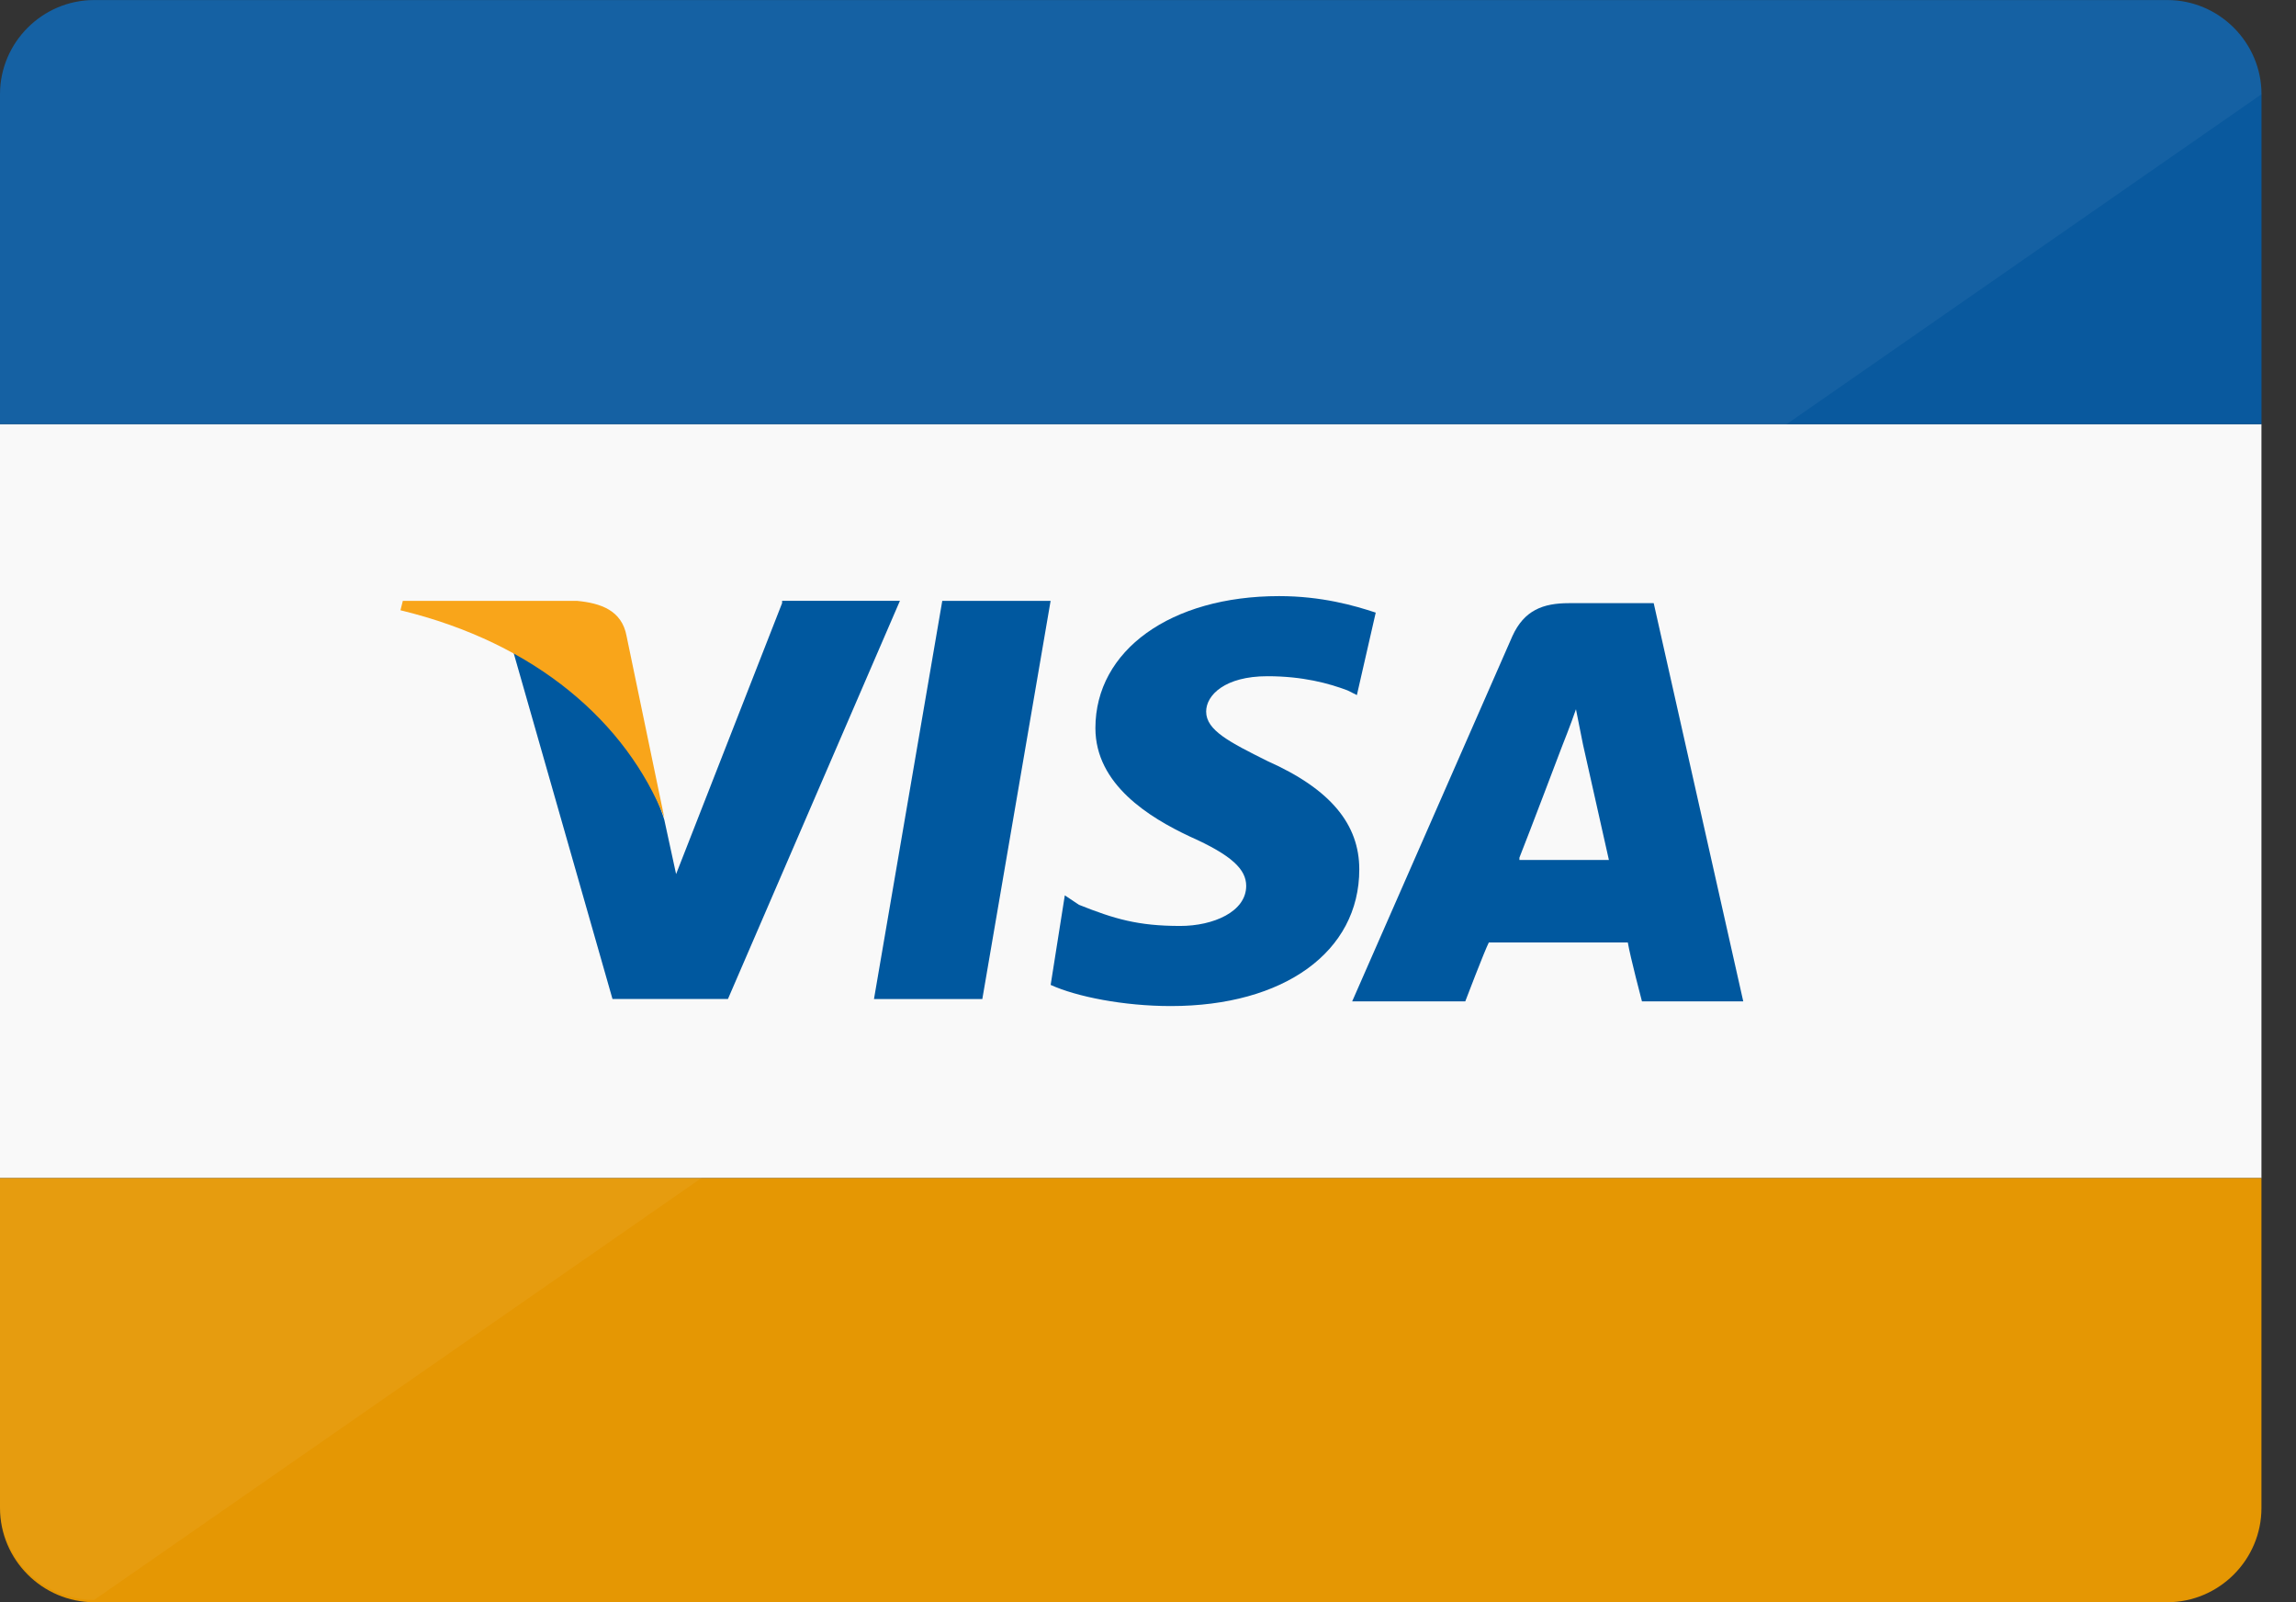
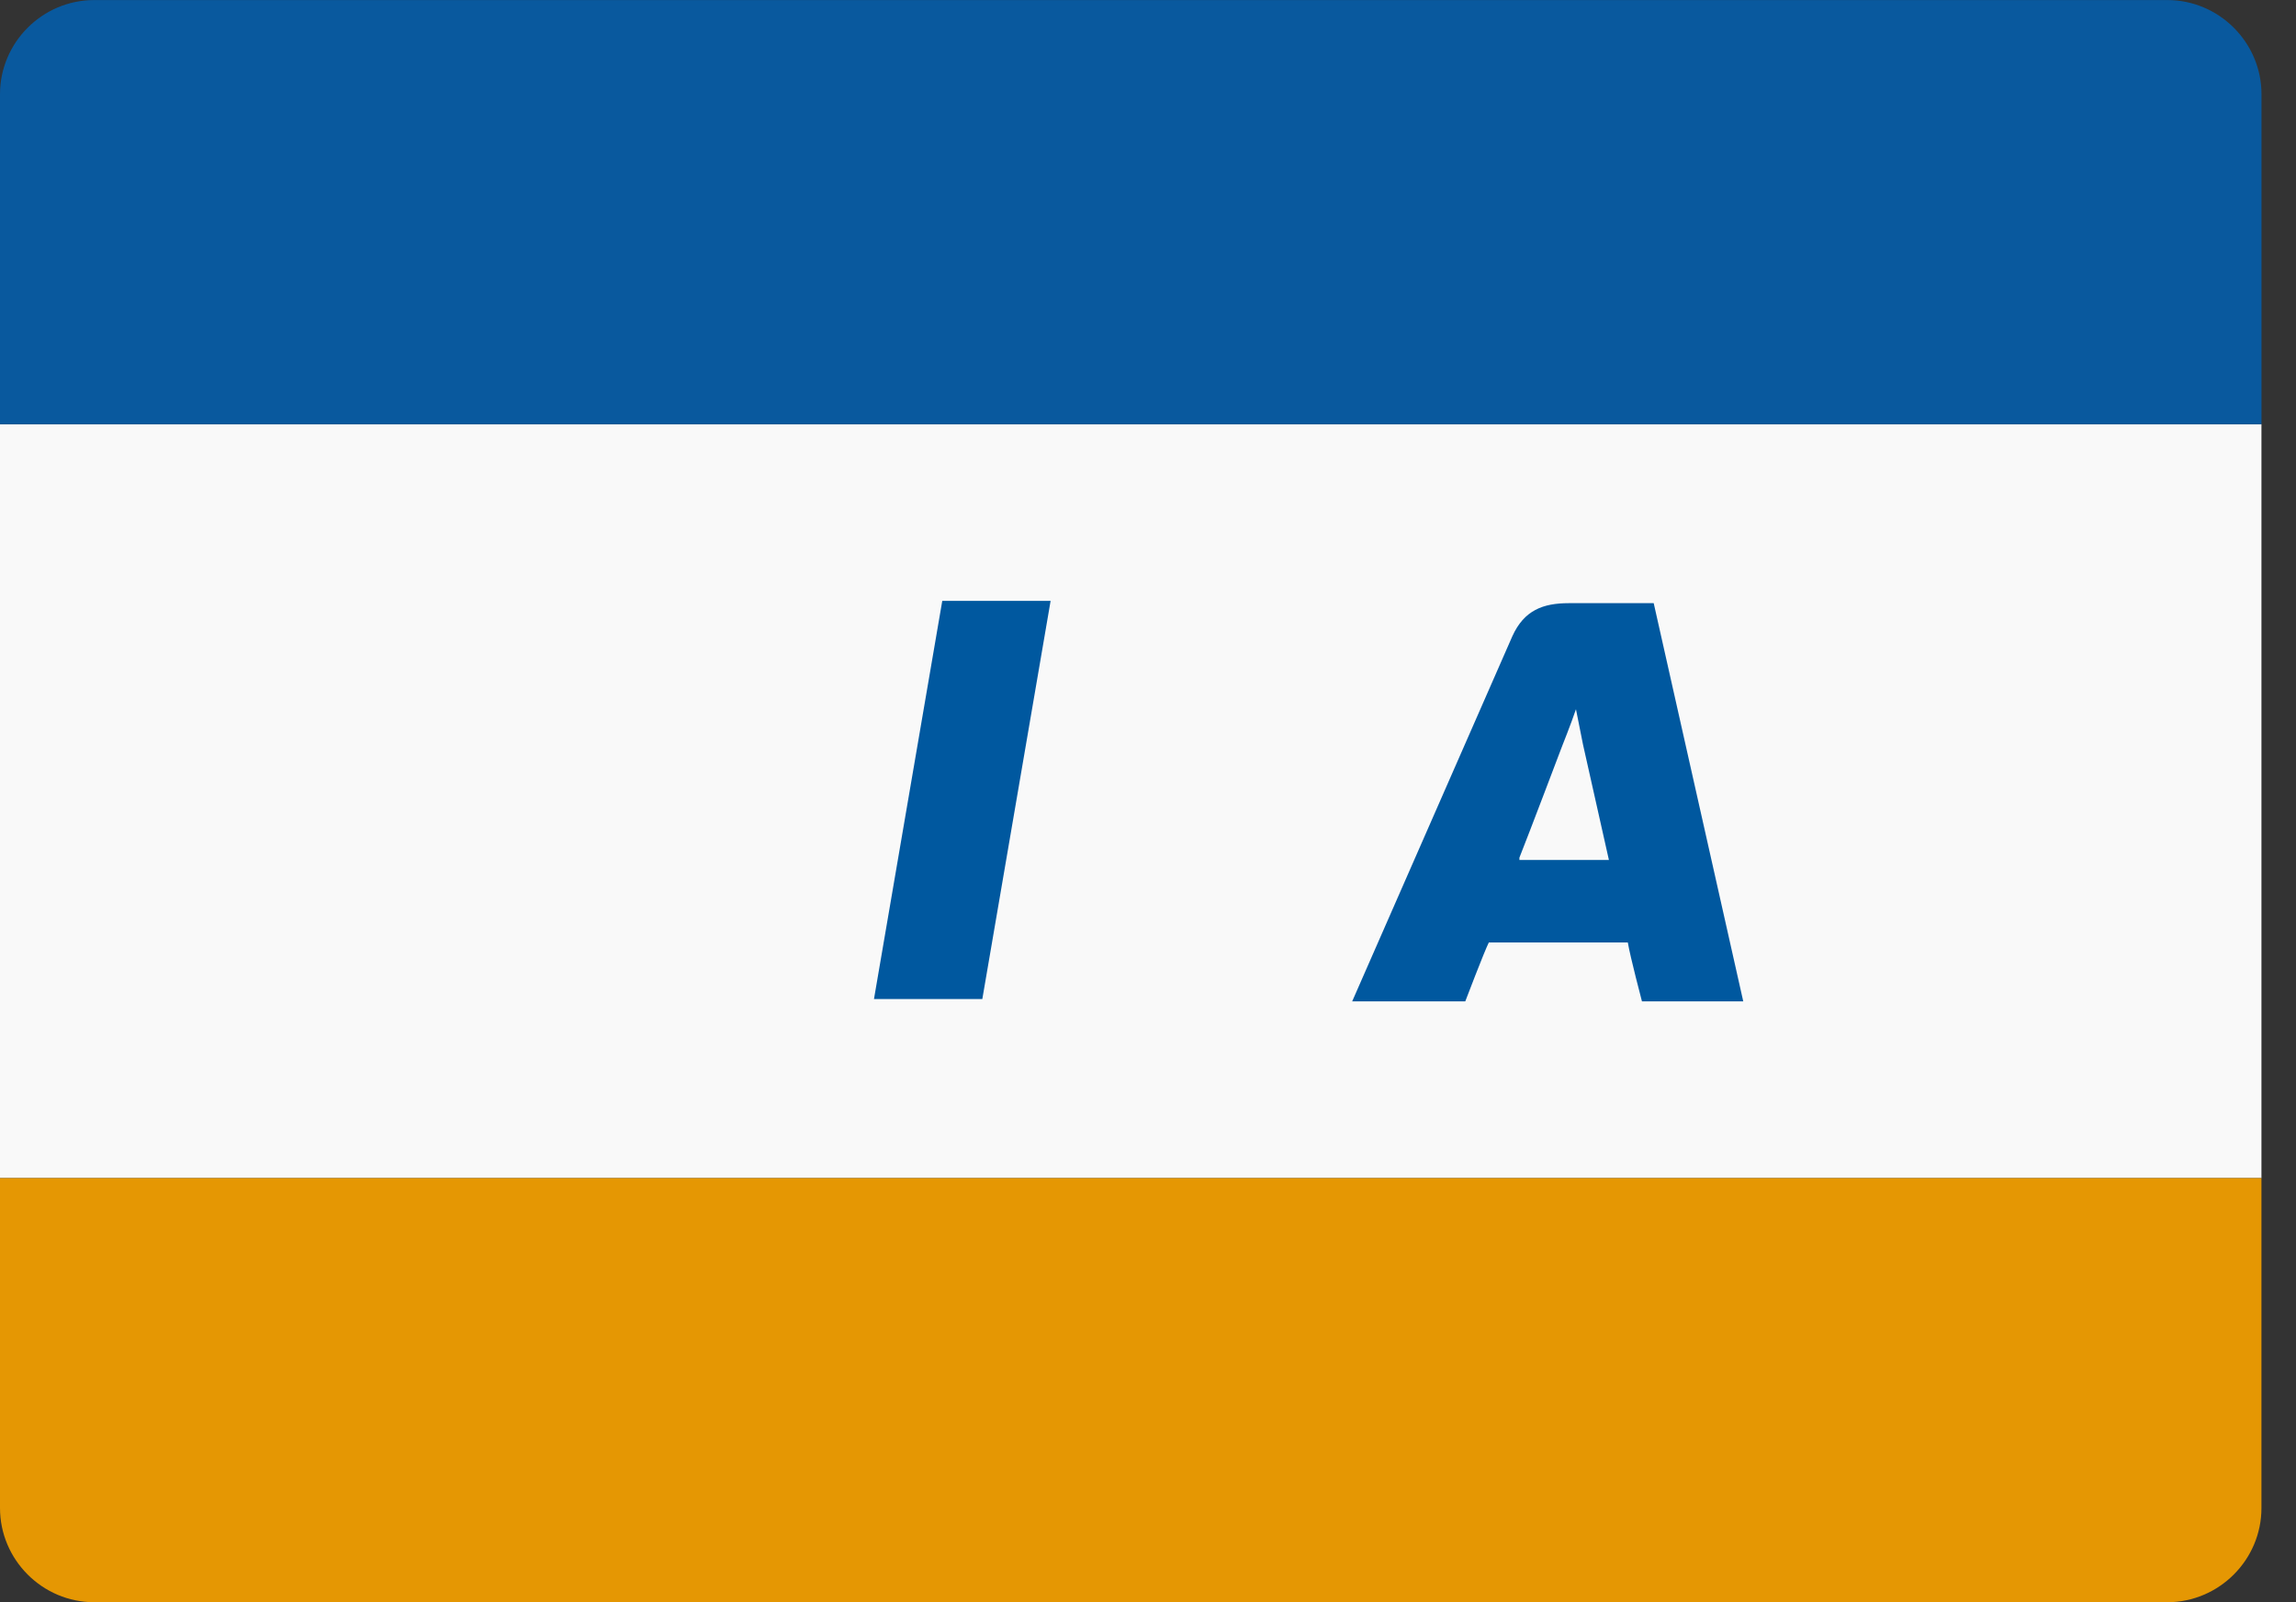
<svg xmlns="http://www.w3.org/2000/svg" width="43" height="30" viewBox="0 0 43 30" fill="none">
  <rect x="0" y="0" width="43" height="30" fill="#333333" stroke="none" />
  <path d="M42.353 7.942H0V22.059H42.353V7.942Z" fill="#F9F9F9" />
  <path d="M1.765 0.001H40.589C41.559 0.001 42.354 0.795 42.354 1.766V7.943H0V1.765C0 0.794 0.794 0.001 1.765 0.001Z" fill="#09599E" />
  <path d="M0 22.059H42.353V28.236C42.353 29.207 41.559 30.001 40.588 30.001H1.765C0.794 30.001 0 29.207 0 28.236V22.059Z" fill="#E59703" />
-   <path opacity="0.05" d="M1.765 29.957C0.794 29.957 0 29.163 0 28.192V1.765C0 0.794 0.794 0 1.765 0H40.589C41.559 0 42.354 0.794 42.354 1.765" fill="white" />
  <path d="M16.368 18.707L17.647 11.251H19.676L18.397 18.707H16.368Z" fill="#00589F" />
-   <path d="M25.765 11.471C25.368 11.339 24.75 11.162 23.956 11.162C21.926 11.162 20.515 12.177 20.515 13.633C20.515 14.692 21.53 15.309 22.28 15.662C23.074 16.015 23.339 16.28 23.339 16.588C23.339 17.073 22.721 17.338 22.104 17.338C21.31 17.338 20.869 17.206 20.207 16.942L19.942 16.765L19.677 18.442C20.162 18.663 21.045 18.838 21.927 18.838C24.045 18.838 25.457 17.823 25.457 16.279C25.457 15.441 24.927 14.779 23.736 14.25C23.03 13.897 22.589 13.676 22.589 13.324C22.589 13.015 22.942 12.662 23.736 12.662C24.398 12.662 24.883 12.794 25.236 12.927L25.412 13.015L25.765 11.471Z" fill="#00589F" />
  <path d="M30.971 11.294H29.383C28.898 11.294 28.545 11.426 28.324 11.912L25.324 18.75H27.442C27.442 18.75 27.795 17.823 27.883 17.647C28.104 17.647 30.177 17.647 30.486 17.647C30.53 17.912 30.751 18.75 30.751 18.75H32.648L30.971 11.294ZM28.456 16.059C28.632 15.618 29.25 13.986 29.25 13.986C29.25 13.986 29.426 13.545 29.515 13.28L29.647 13.942C29.647 13.942 30.044 15.707 30.132 16.103H28.456V16.059Z" fill="#00589F" />
-   <path d="M14.647 11.294L12.662 16.367L12.442 15.353C12.089 14.162 10.898 12.882 9.618 12.221L11.471 18.706H13.633L16.854 11.25H14.648" fill="#00589F" />
-   <path d="M10.809 11.251H7.544L7.5 11.427C10.059 12.045 11.735 13.545 12.441 15.309L11.735 11.912C11.647 11.427 11.25 11.294 10.809 11.251Z" fill="#F9A51A" />
</svg>